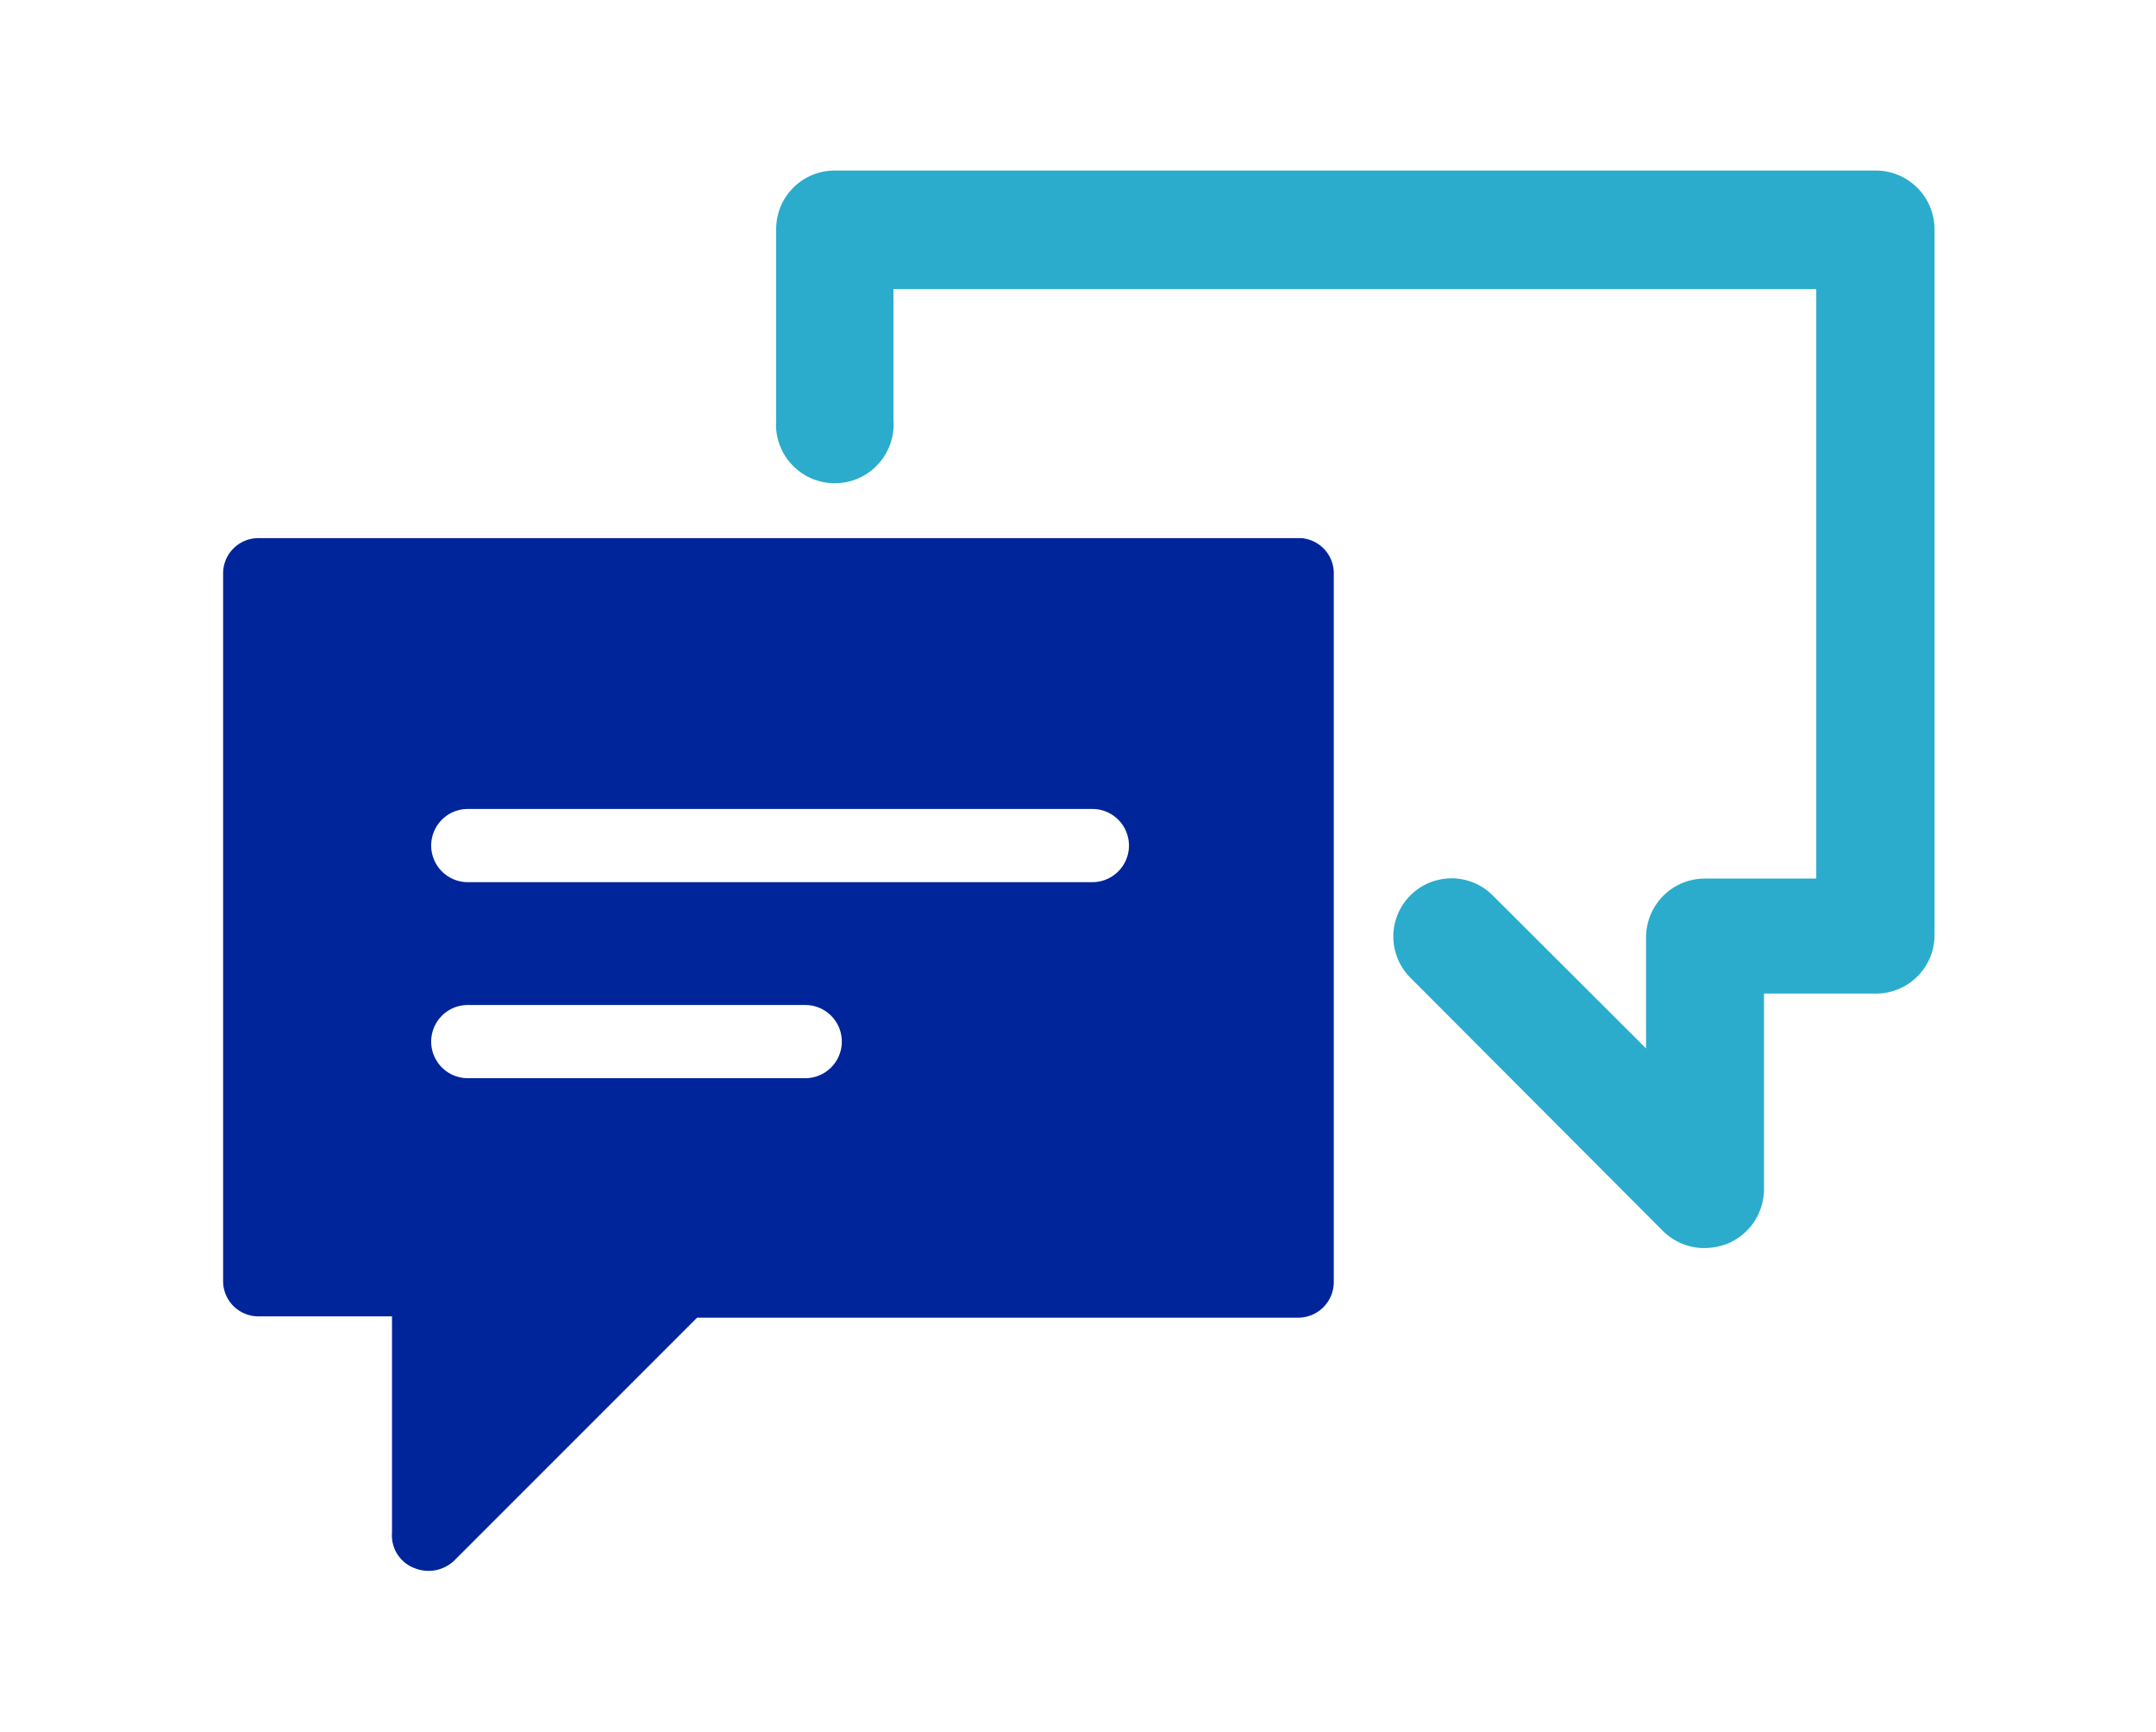
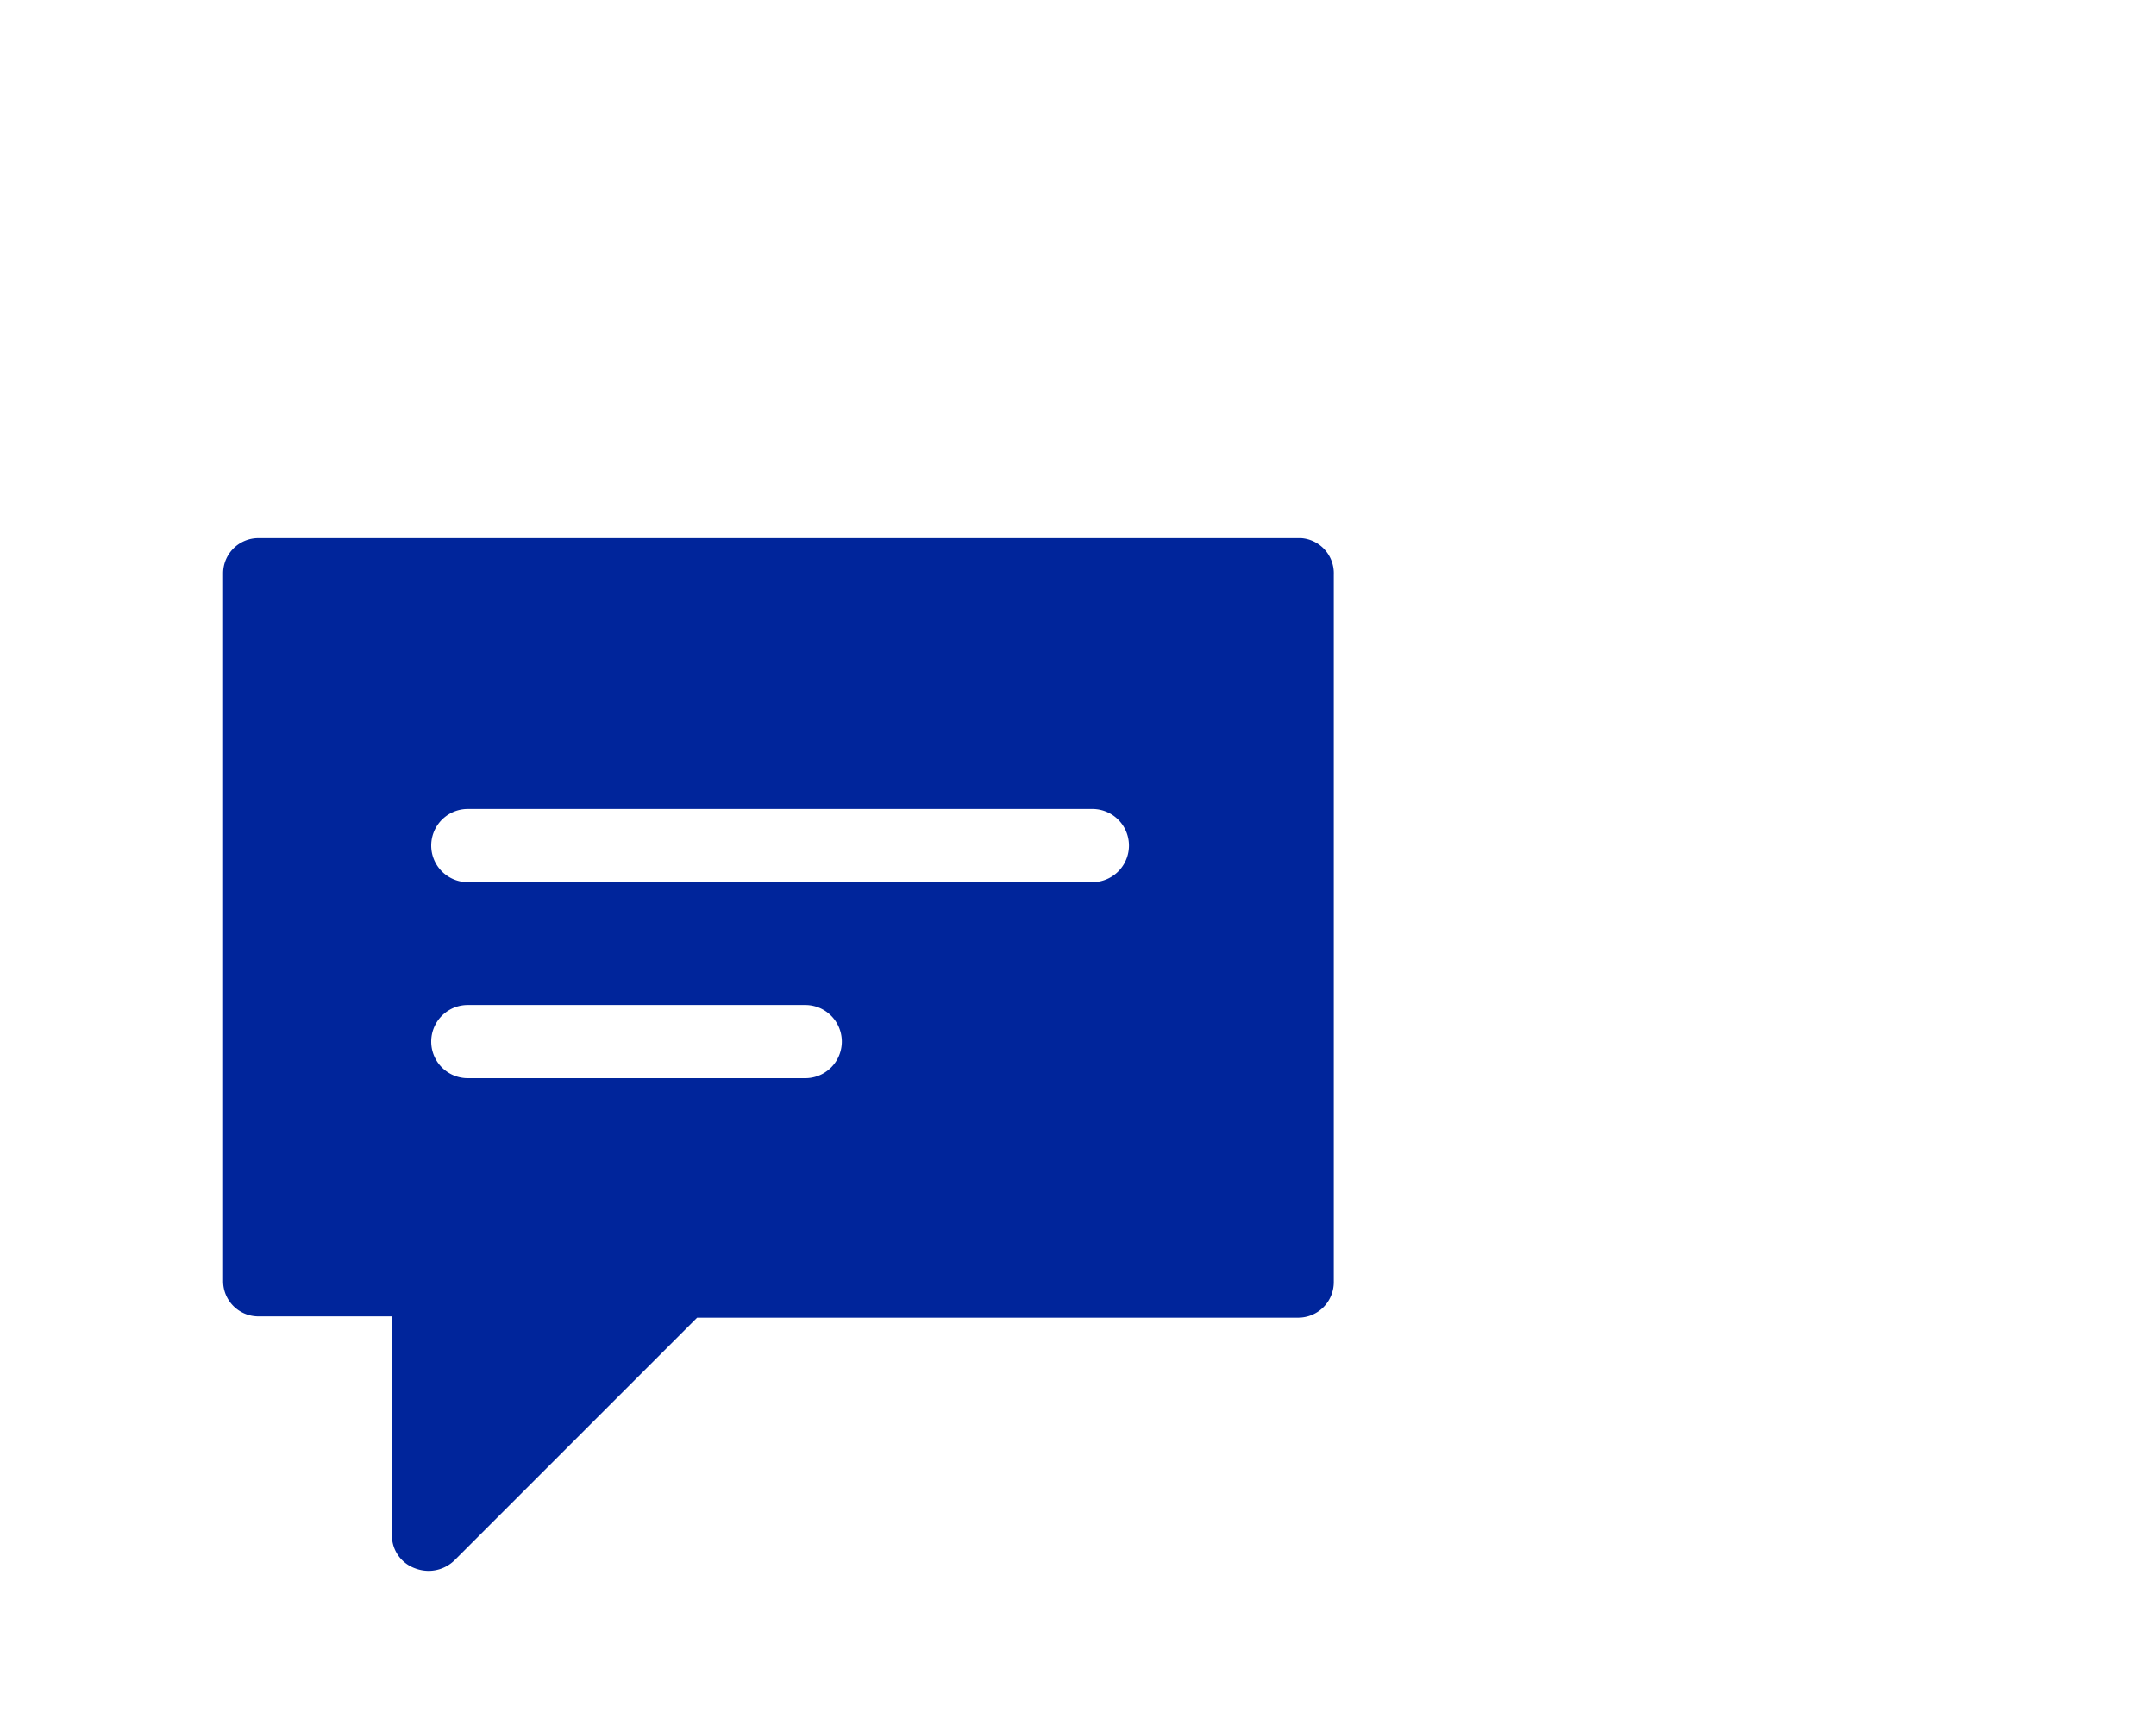
<svg xmlns="http://www.w3.org/2000/svg" id="Places_images_here" data-name="Places images here" viewBox="0 0 66 53">
  <defs>
    <style>.cls-1{fill:#2baccc;}.cls-2{fill:#00259b;}</style>
  </defs>
-   <path class="cls-1" d="M57.39,5.22H25.55A1.79,1.79,0,0,0,23.76,7v5.85a1.8,1.8,0,0,0,3.59.28,1.31,1.31,0,0,0,0-.28v-4H55.6V26.89H52.18a1.8,1.8,0,0,0-1.79,1.8v3.4L45.7,27.41a1.78,1.78,0,0,0-2.53,2.51l7.74,7.76a1.8,1.8,0,0,0,1.27.52,2.06,2.06,0,0,0,.69-.13A1.81,1.81,0,0,0,54,36.41v-6h3.42a1.79,1.79,0,0,0,1.8-1.79h0V7A1.8,1.8,0,0,0,57.39,5.22Z" />
  <path class="cls-2" d="M39.75,16.47H7.91a1.08,1.08,0,0,0-1.08,1.08V39.2a1.08,1.08,0,0,0,1.08,1.09H12v6.62A1.07,1.07,0,0,0,12.7,48a1.2,1.2,0,0,0,.42.08,1.14,1.14,0,0,0,.8-.33l7.42-7.42H39.75a1.09,1.09,0,0,0,1.08-1.08V17.59a1.08,1.08,0,0,0-1-1.12ZM24.65,33H14.32a1.12,1.12,0,1,1,0-2.24H24.65a1.12,1.12,0,1,1,0,2.24Zm8.79-6H14.32a1.12,1.12,0,0,1,0-2.24H33.44a1.12,1.12,0,1,1,0,2.24Z" />
</svg>